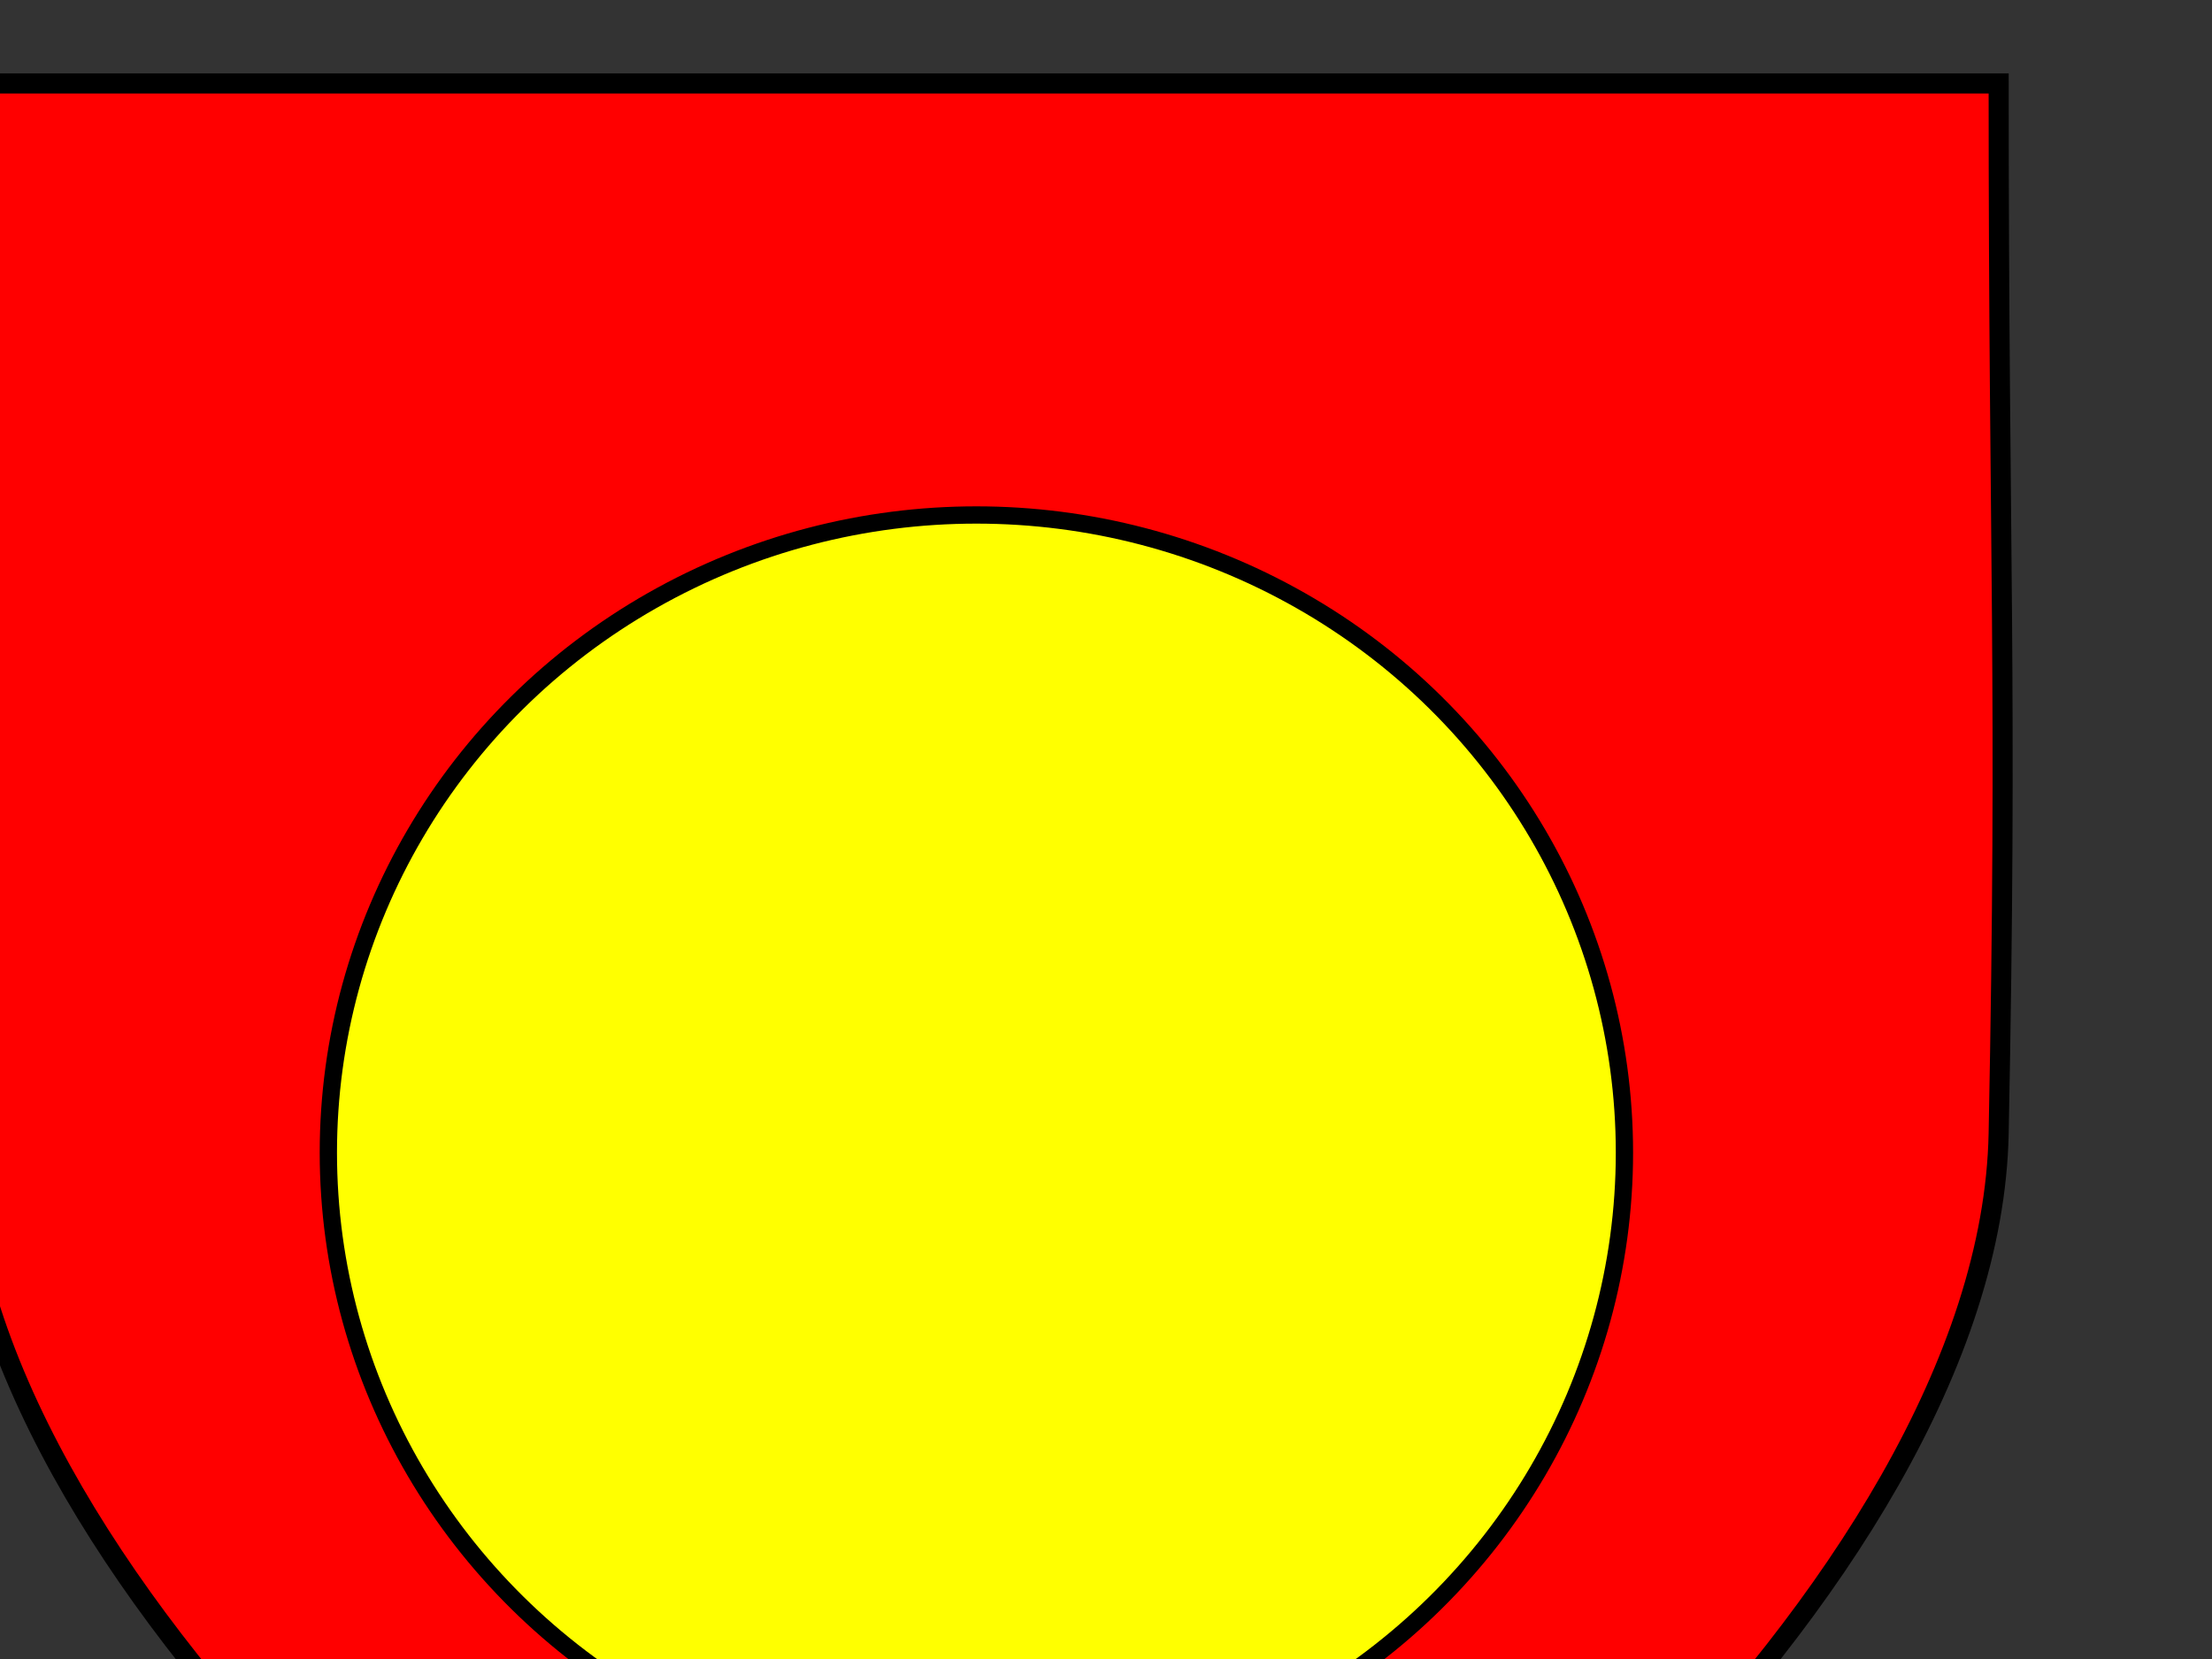
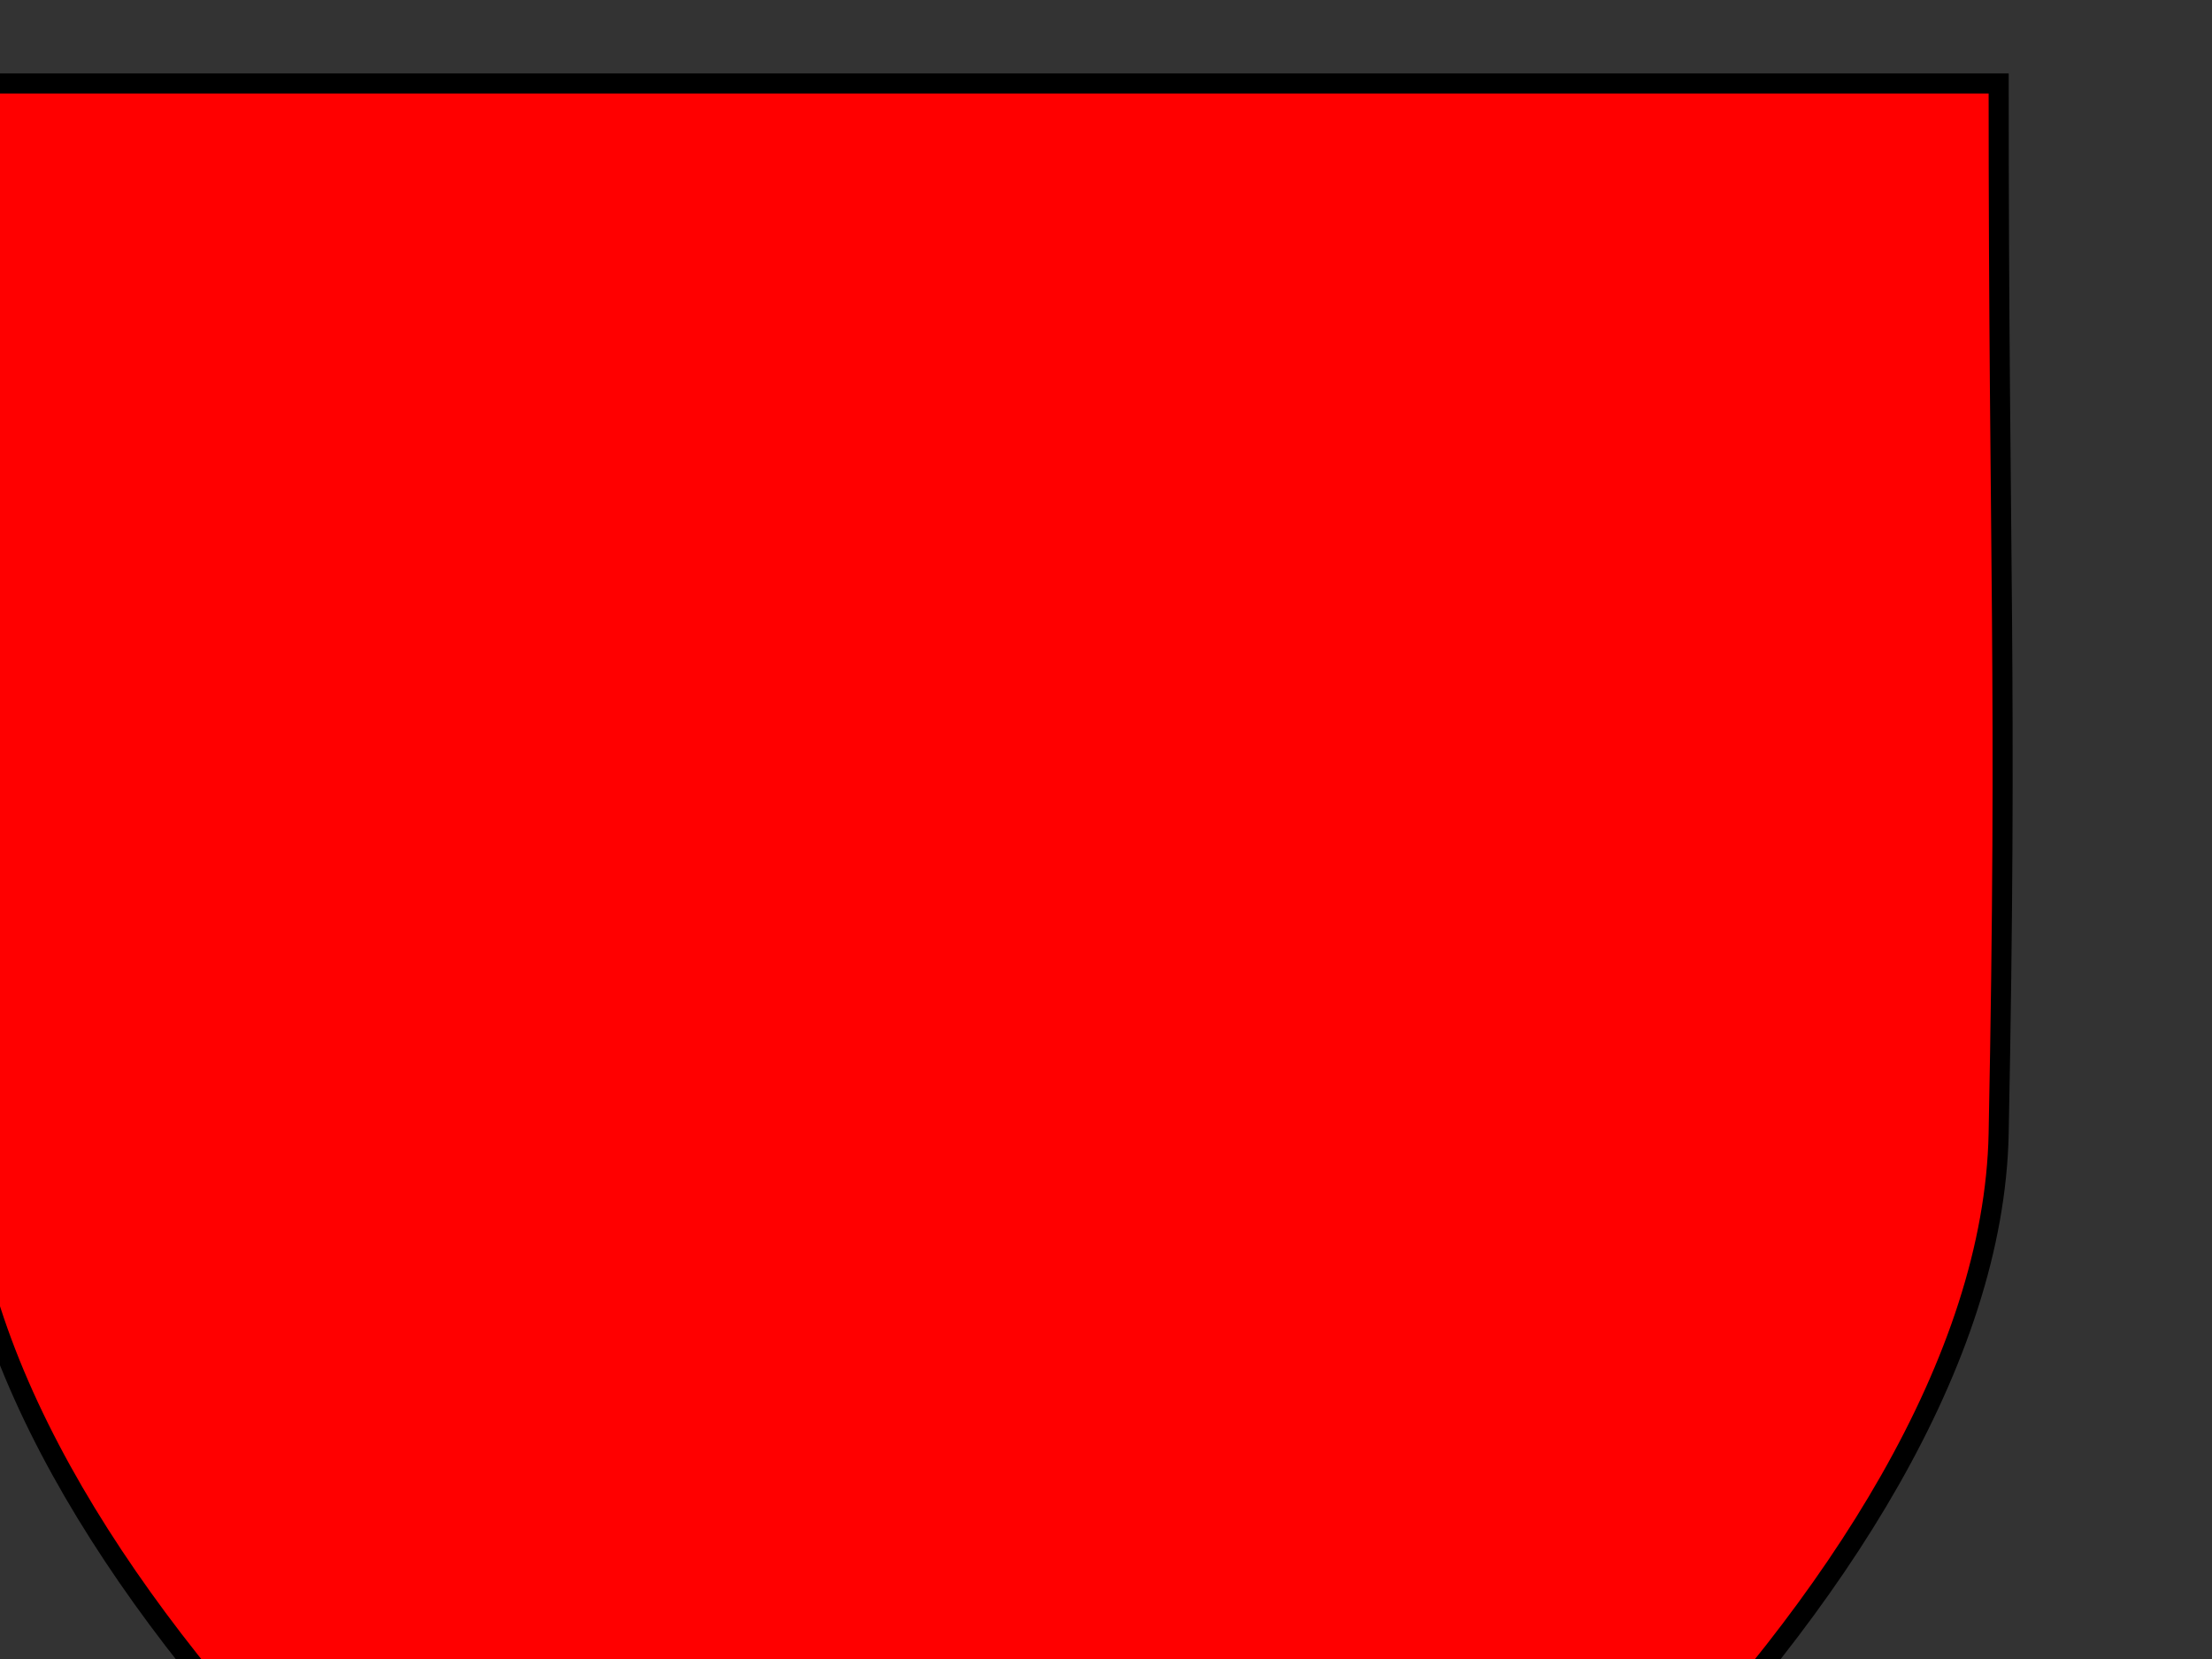
<svg xmlns="http://www.w3.org/2000/svg" width="640" height="480">
  <rect width="100%" height="100%" fill="#333333" stroke="none" />
  <title>emblem27</title>
  <g>
    <title>Layer 1</title>
    <g id="layer1">
-       <path d="m-11.328,327.908c0,125.676 174.239,280.138 294.801,330.315c111.566,-46.433 292.215,-199.261 294.8,-330.315c2.585,-131.054 0,-165.282 0,-303.768c-156.968,0 -373.563,0 -588.466,0c0,315.283 -1.135,178.091 -1.135,303.768l0,0z" id="path2778" stroke-miterlimit="4" stroke-width="5.806" stroke="black" fill-rule="evenodd" fill="#ff0000" />
+       <path d="m-11.328,327.908c0,125.676 174.239,280.138 294.801,330.315c111.566,-46.433 292.215,-199.261 294.8,-330.315c2.585,-131.054 0,-165.282 0,-303.768c-156.968,0 -373.563,0 -588.466,0l0,0z" id="path2778" stroke-miterlimit="4" stroke-width="5.806" stroke="black" fill-rule="evenodd" fill="#ff0000" />
    </g>
-     <ellipse fill="#ffff00" stroke="#000000" stroke-width="5" cx="282.5" cy="333.5" id="svg_1" rx="187.5" ry="184.5" />
  </g>
</svg>